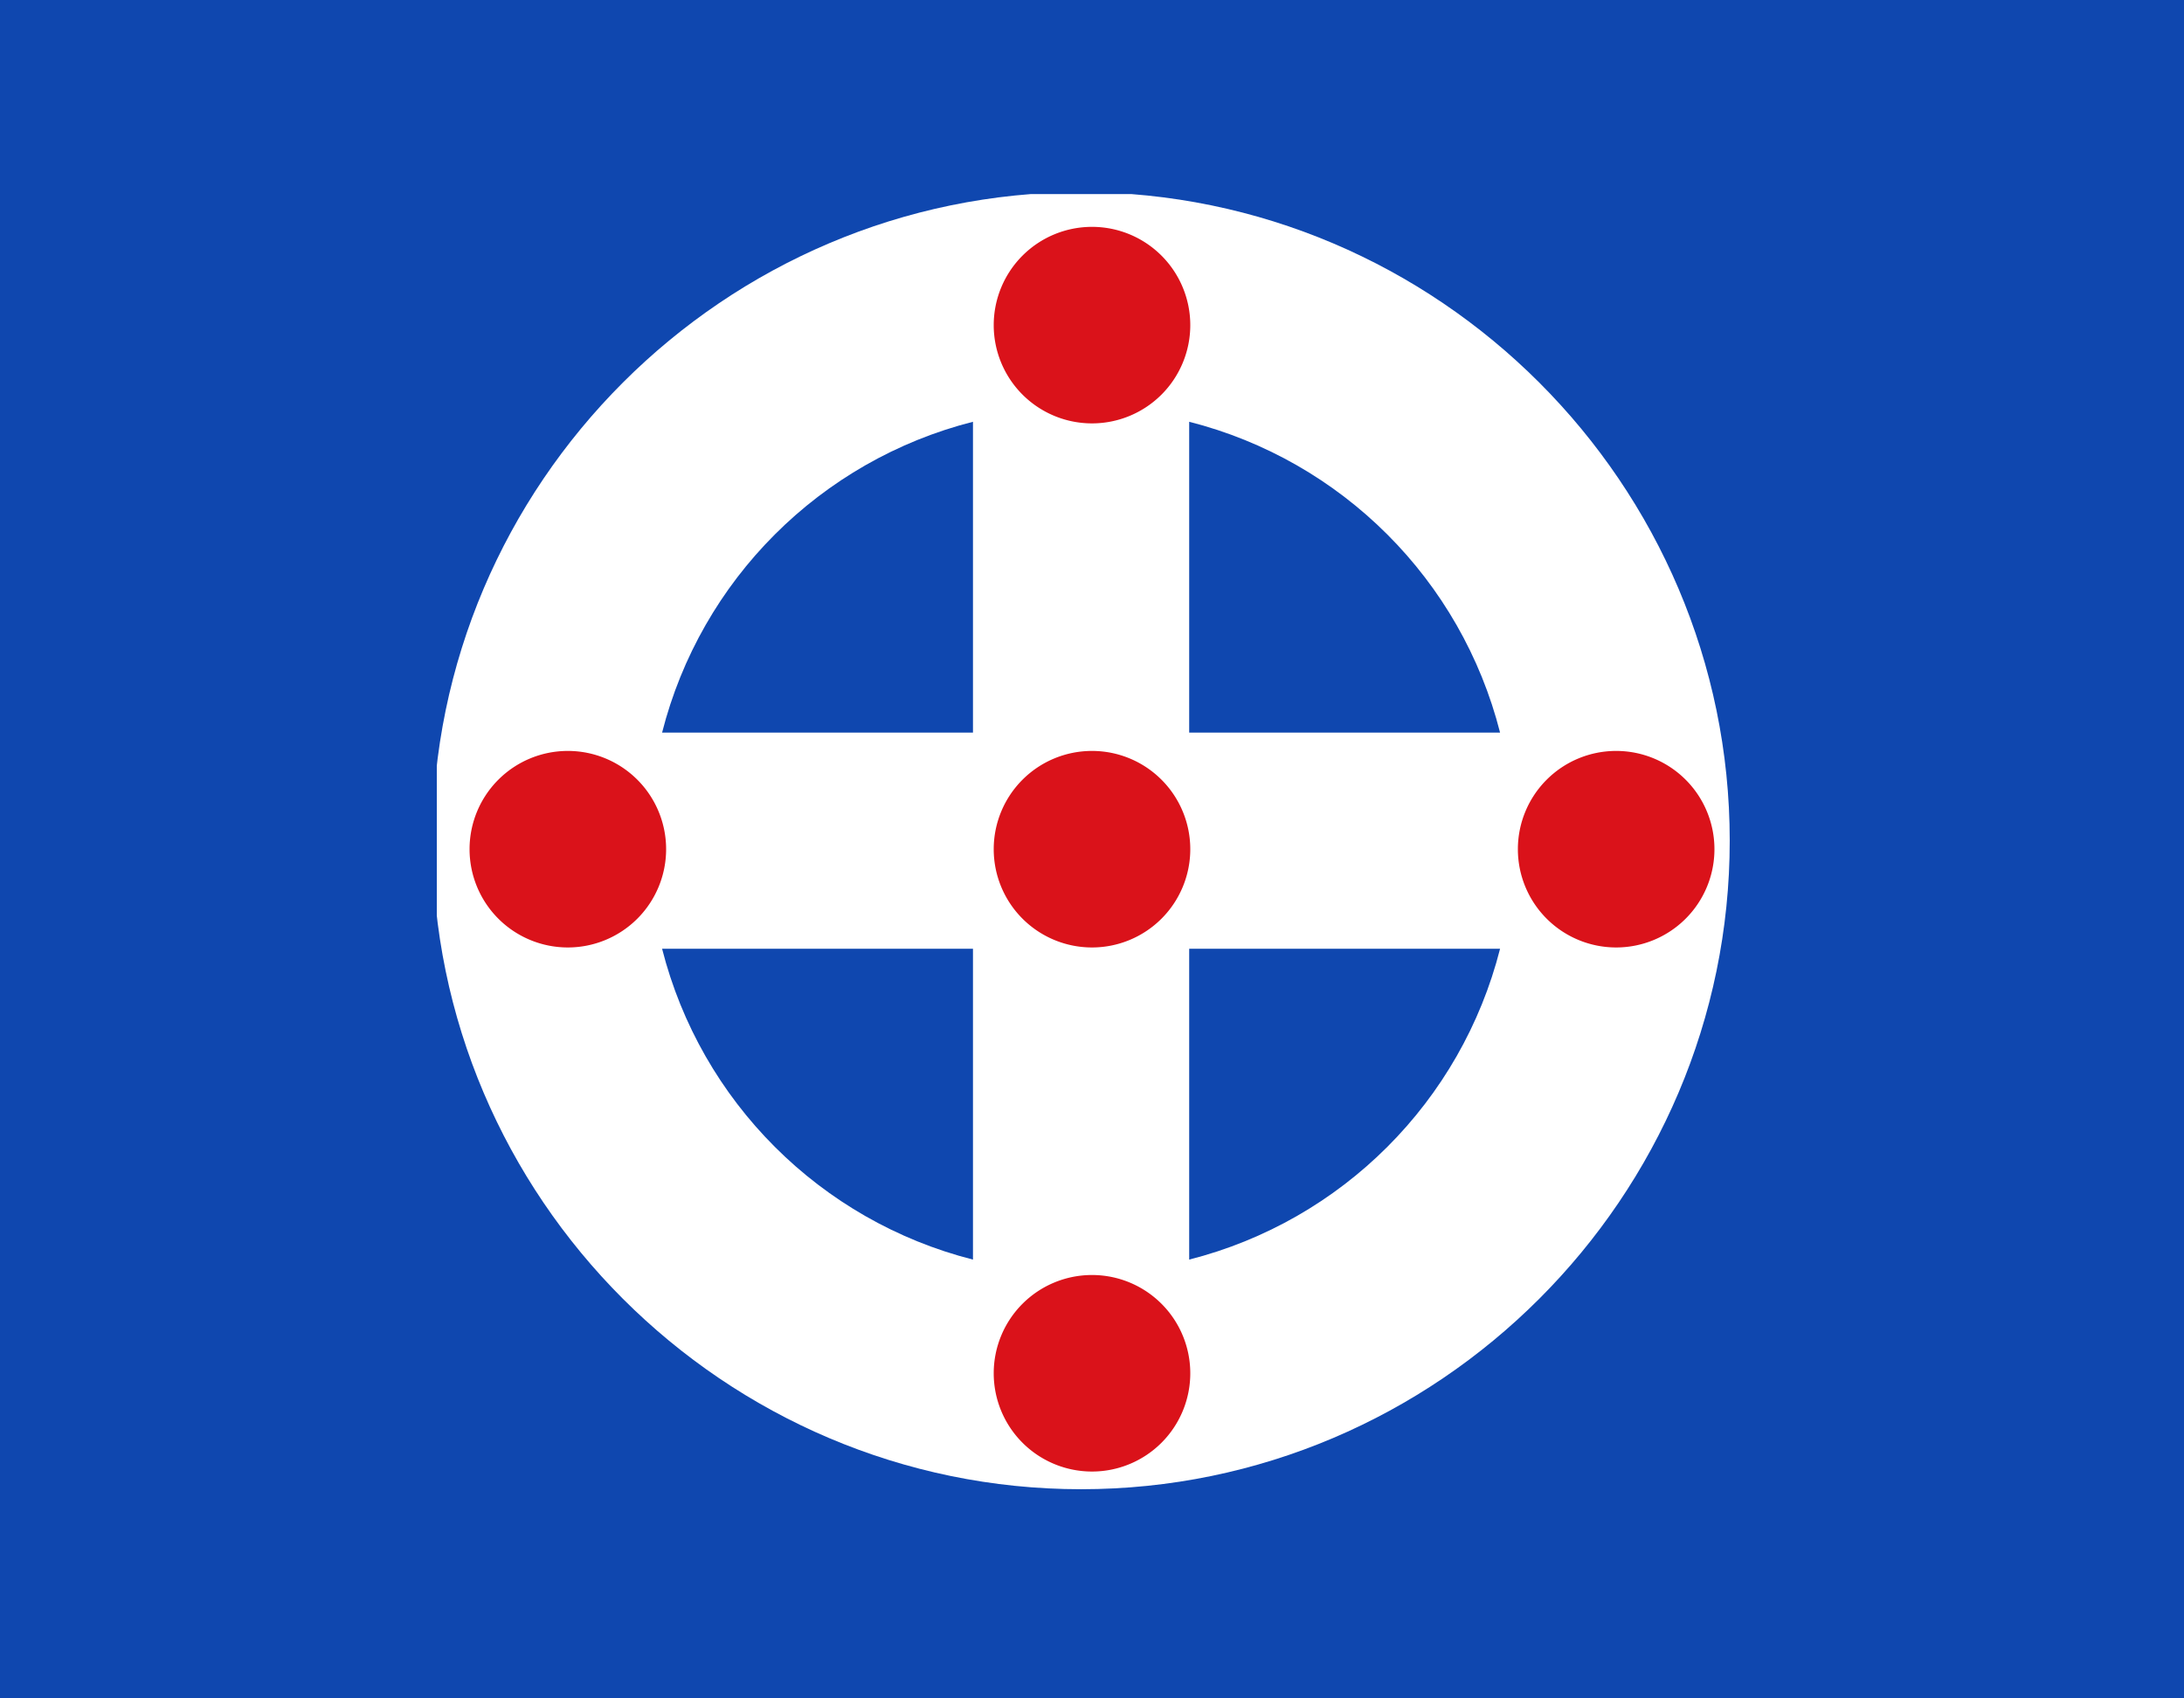
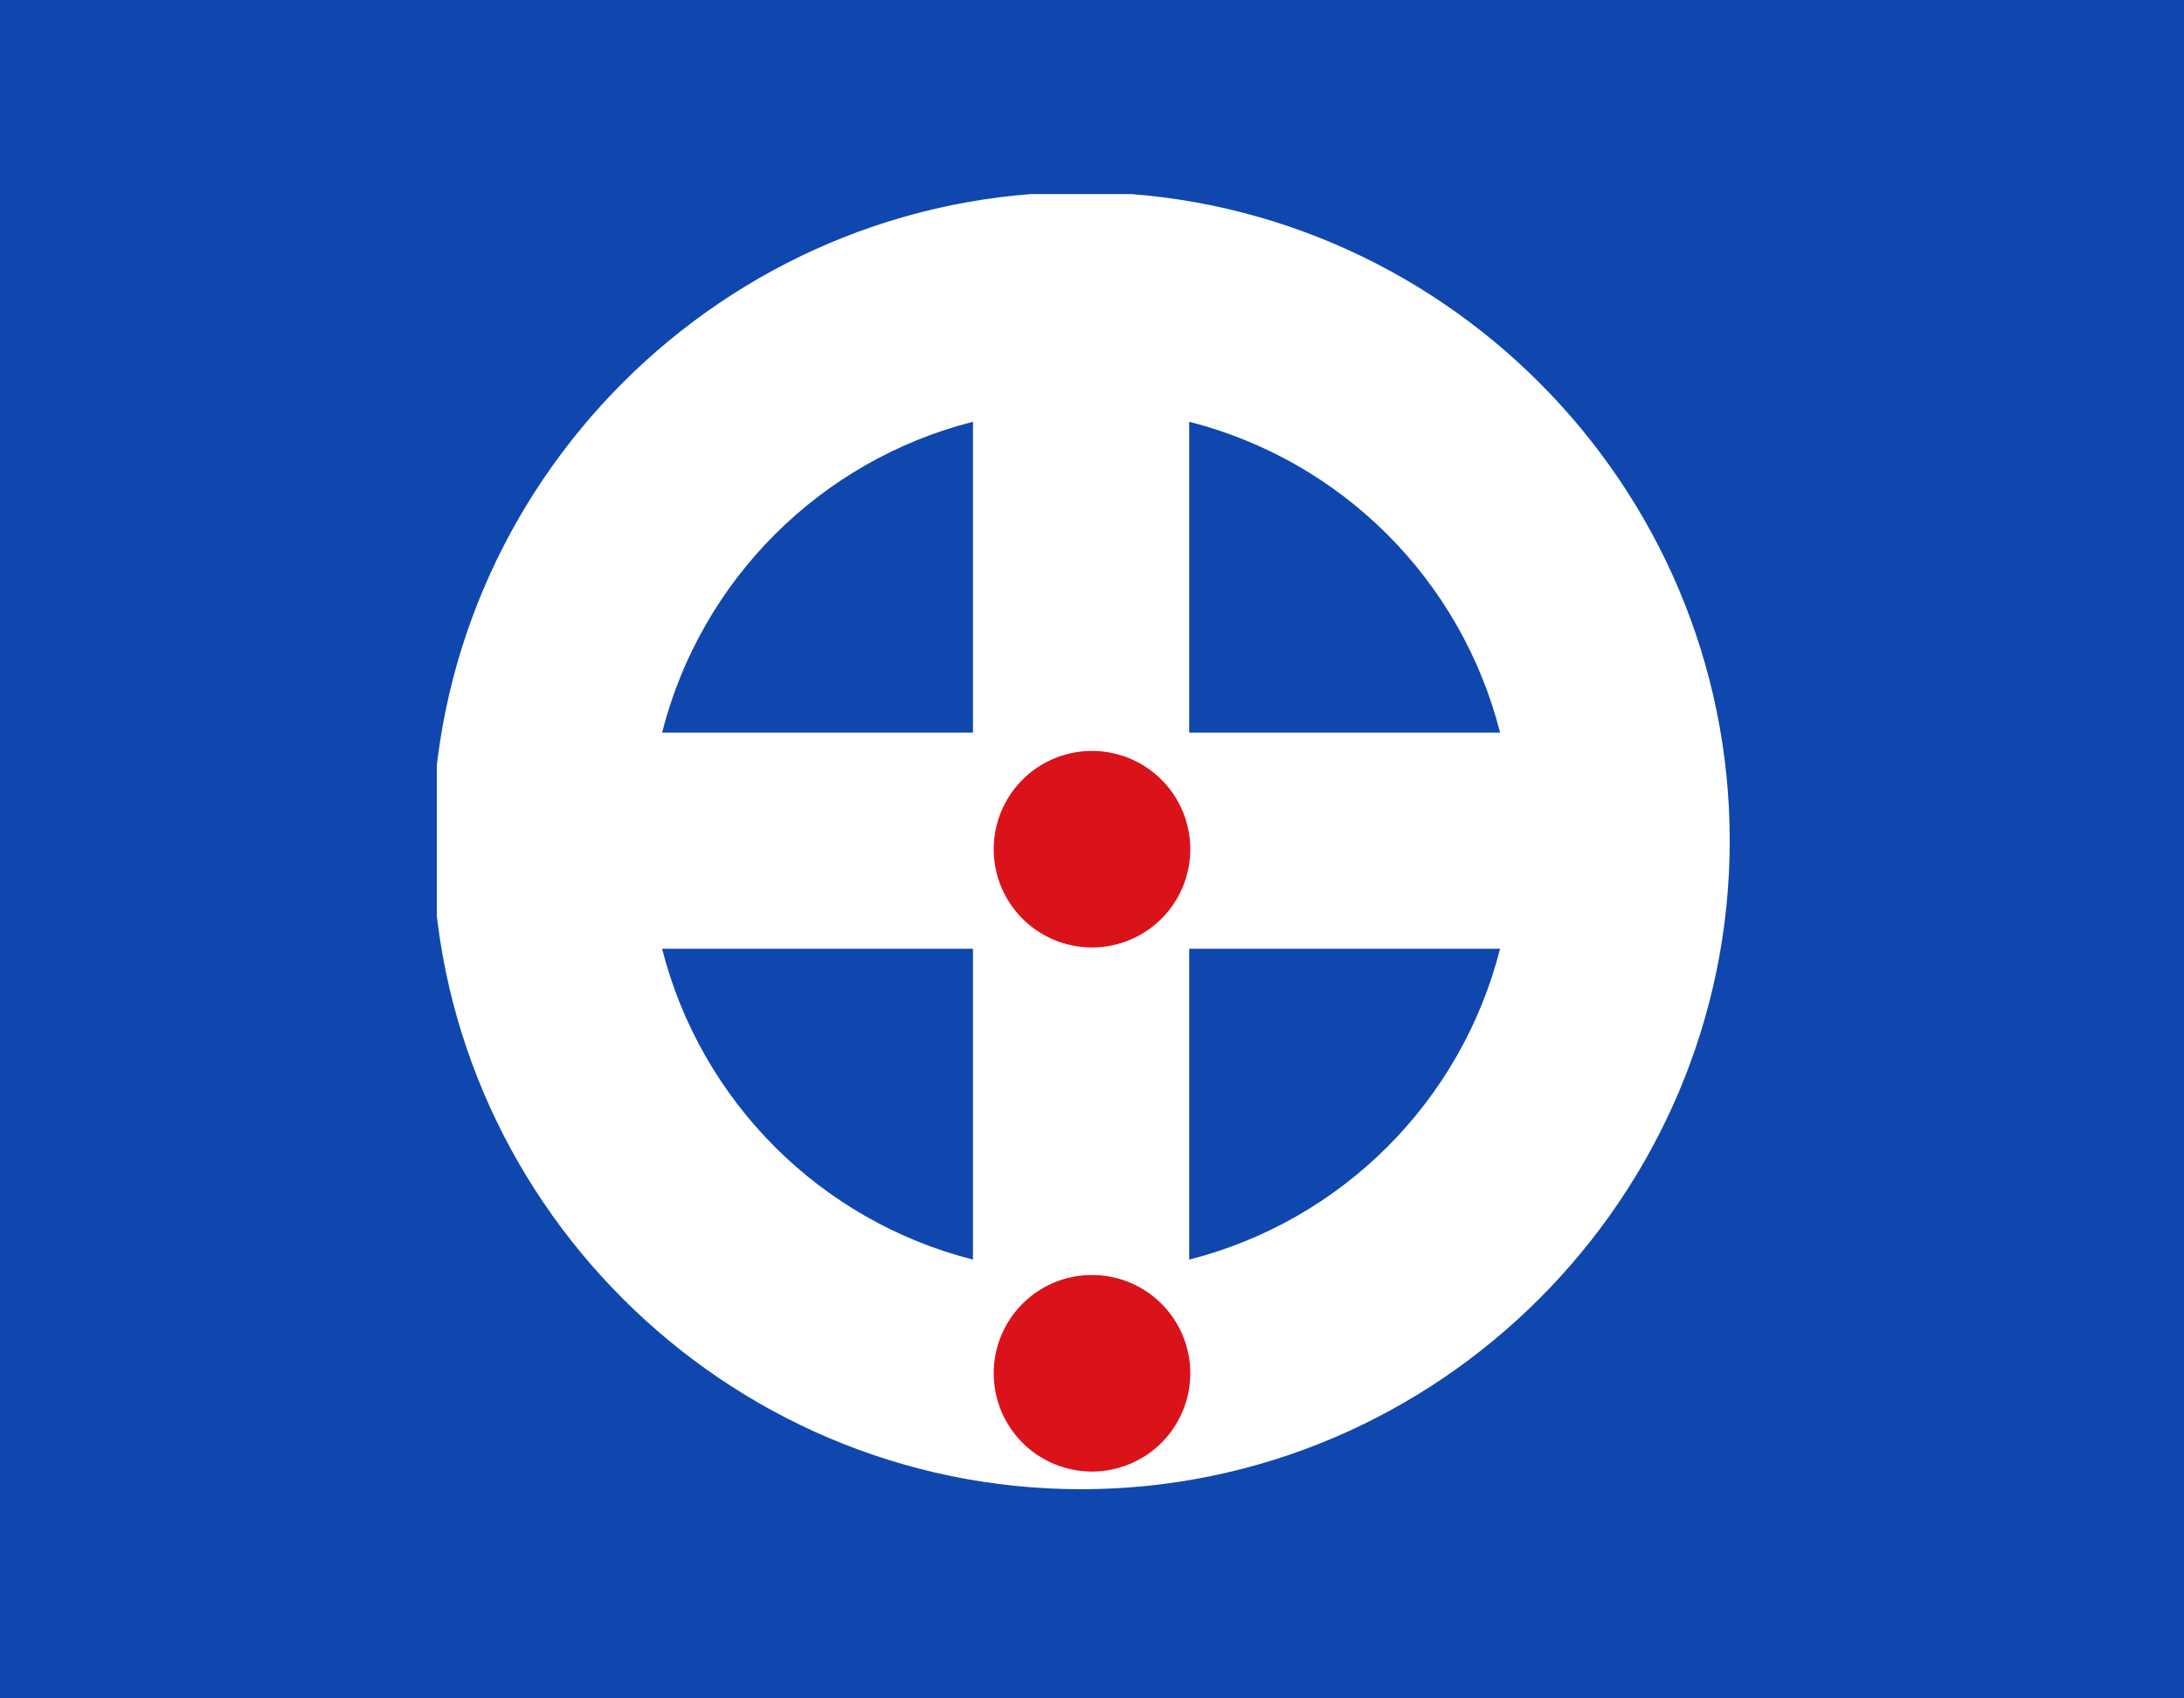
<svg xmlns="http://www.w3.org/2000/svg" xmlns:ns1="http://sodipodi.sourceforge.net/DTD/sodipodi-0.dtd" xmlns:ns2="http://www.inkscape.org/namespaces/inkscape" width="900" height="700" viewBox="0 0 45 35" preserveAspectRatio="none" version="1.1" id="svg22" ns1:docname="svg.svg" ns2:version="1.0.2 (e86c870879, 2021-01-15, custom)">
  <defs id="defs26" />
  <ns1:namedview pagecolor="#ffffff" bordercolor="#666666" borderopacity="1" objecttolerance="10" gridtolerance="10" guidetolerance="10" ns2:pageopacity="0" ns2:pageshadow="2" ns2:window-width="1920" ns2:window-height="1017" id="namedview24" showgrid="false" ns2:zoom="0.87681241" ns2:cx="631.77891" ns2:cy="289.97434" ns2:window-x="-8" ns2:window-y="-4" ns2:window-maximized="1" ns2:current-layer="svg22" />
  <path id="rect2" style="fill:#0f47af" d="M 0,0 H 45 V 35 H 0 Z" />
  <svg stroke-width="1" stroke="#fff" fill="none" width="27" height="27" viewBox="0 0 6 6" x="9" y="4" version="1.1" id="svg20">
    <path id="circle4" style="color:#000000;font-style:normal;font-variant:normal;font-weight:normal;font-stretch:normal;font-size:medium;line-height:normal;font-family:sans-serif;font-variant-ligatures:normal;font-variant-position:normal;font-variant-caps:normal;font-variant-numeric:normal;font-variant-alternates:normal;font-variant-east-asian:normal;font-feature-settings:normal;font-variation-settings:normal;text-indent:0;text-align:start;text-decoration:none;text-decoration-line:none;text-decoration-style:solid;text-decoration-color:#000000;letter-spacing:normal;word-spacing:normal;text-transform:none;writing-mode:lr-tb;direction:ltr;text-orientation:mixed;dominant-baseline:auto;baseline-shift:baseline;text-anchor:start;white-space:normal;shape-padding:0;shape-margin:0;inline-size:0;clip-rule:nonzero;display:inline;overflow:visible;visibility:visible;opacity:1;isolation:auto;mix-blend-mode:normal;color-interpolation:sRGB;color-interpolation-filters:linearRGB;solid-color:#000000;solid-opacity:1;vector-effect:none;fill:#ffffff;fill-opacity:1;fill-rule:nonzero;stroke:none;stroke-width:90;stroke-linecap:butt;stroke-linejoin:miter;stroke-miterlimit:4;stroke-dasharray:none;stroke-dashoffset:0;stroke-opacity:1;color-rendering:auto;image-rendering:auto;shape-rendering:auto;text-rendering:auto;enable-background:accumulate;stop-color:#000000;stop-opacity:1" d="M 450 80 C 301.416 80 180 201.416 180 350 C 180 498.584 301.416 620 450 620 C 598.584 620 720 498.584 720 350 C 720 201.416 598.584 80 450 80 z M 405 175.596 L 405 305 L 275.596 305 C 291.756 241.44 341.44 191.756 405 175.596 z M 495 175.596 C 558.56 191.756 608.244 241.44 624.404 305 L 495 305 L 495 175.596 z M 275.596 395 L 405 395 L 405 524.404 C 341.44 508.244 291.756 458.56 275.596 395 z M 495 395 L 624.404 395 C 608.244 458.56 558.56 508.244 495 524.404 L 495 395 z " transform="matrix(0.011,0,0,0.011,-2,-0.889)" />
    <g fill="#da121a" stroke="none" id="g18">
-       <path id="circle8" style="fill:#da121a;fill-opacity:1" d="M 3.45,0.6 A 0.45,0.45 0 0 1 3,1.05 0.45,0.45 0 0 1 2.55,0.6 0.45,0.45 0 0 1 3,0.15 0.45,0.45 0 0 1 3.45,0.6 Z" />
-       <path id="circle10" style="fill:#da121a;fill-opacity:1" d="M 1.05,3 A 0.45,0.45 0 0 1 0.6,3.45 0.45,0.45 0 0 1 0.15,3 0.45,0.45 0 0 1 0.6,2.55 0.45,0.45 0 0 1 1.05,3 Z" />
      <path id="circle12" style="fill:#da121a;fill-opacity:1" d="m 3.45,5.4 a 0.45,0.45 0 0 1 -0.45,0.45 0.45,0.45 0 0 1 -0.45,-0.45 0.45,0.45 0 0 1 0.45,-0.45 0.45,0.45 0 0 1 0.45,0.45 z" />
-       <path id="circle14" style="fill:#da121a;fill-opacity:1" d="m 5.85,3 a 0.45,0.45 0 0 1 -0.45,0.45 0.45,0.45 0 0 1 -0.45,-0.45 0.45,0.45 0 0 1 0.45,-0.45 0.45,0.45 0 0 1 0.45,0.45 z" />
      <path id="circle16" style="fill:#da121a;fill-opacity:1" d="M 3.45,3 A 0.45,0.45 0 0 1 3,3.45 0.45,0.45 0 0 1 2.55,3 0.45,0.45 0 0 1 3,2.55 0.45,0.45 0 0 1 3.45,3 Z" />
    </g>
  </svg>
</svg>